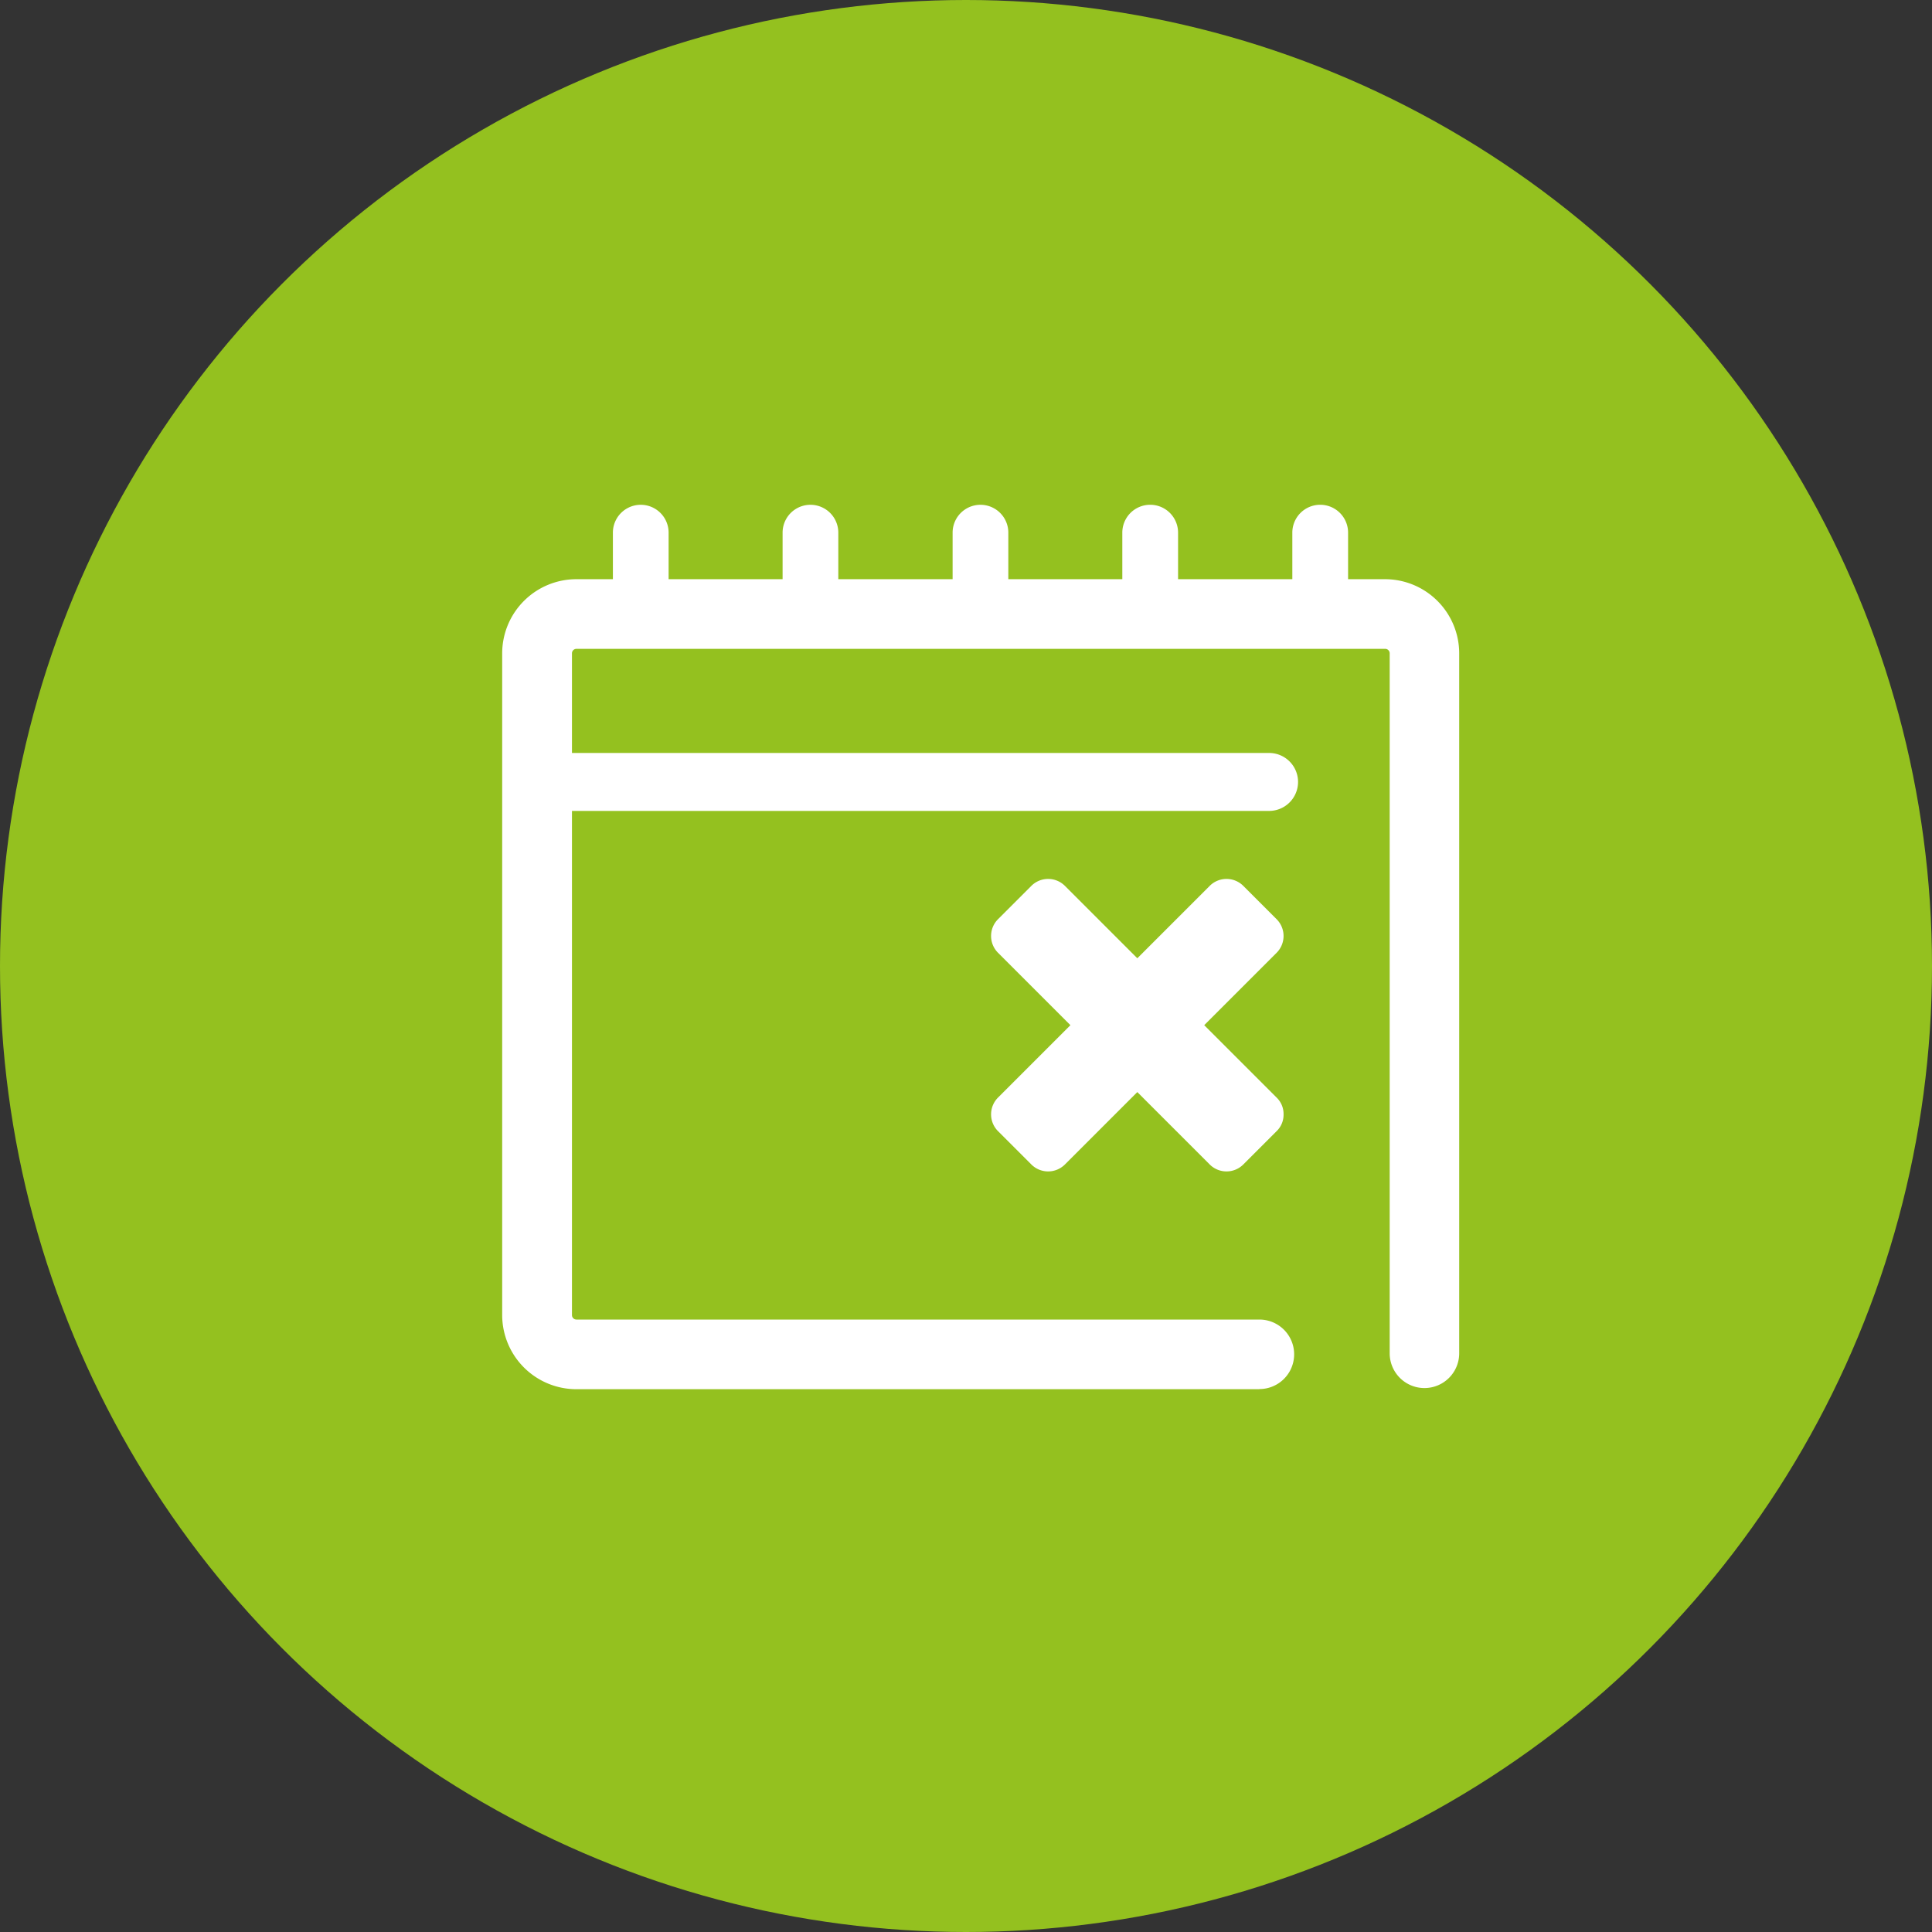
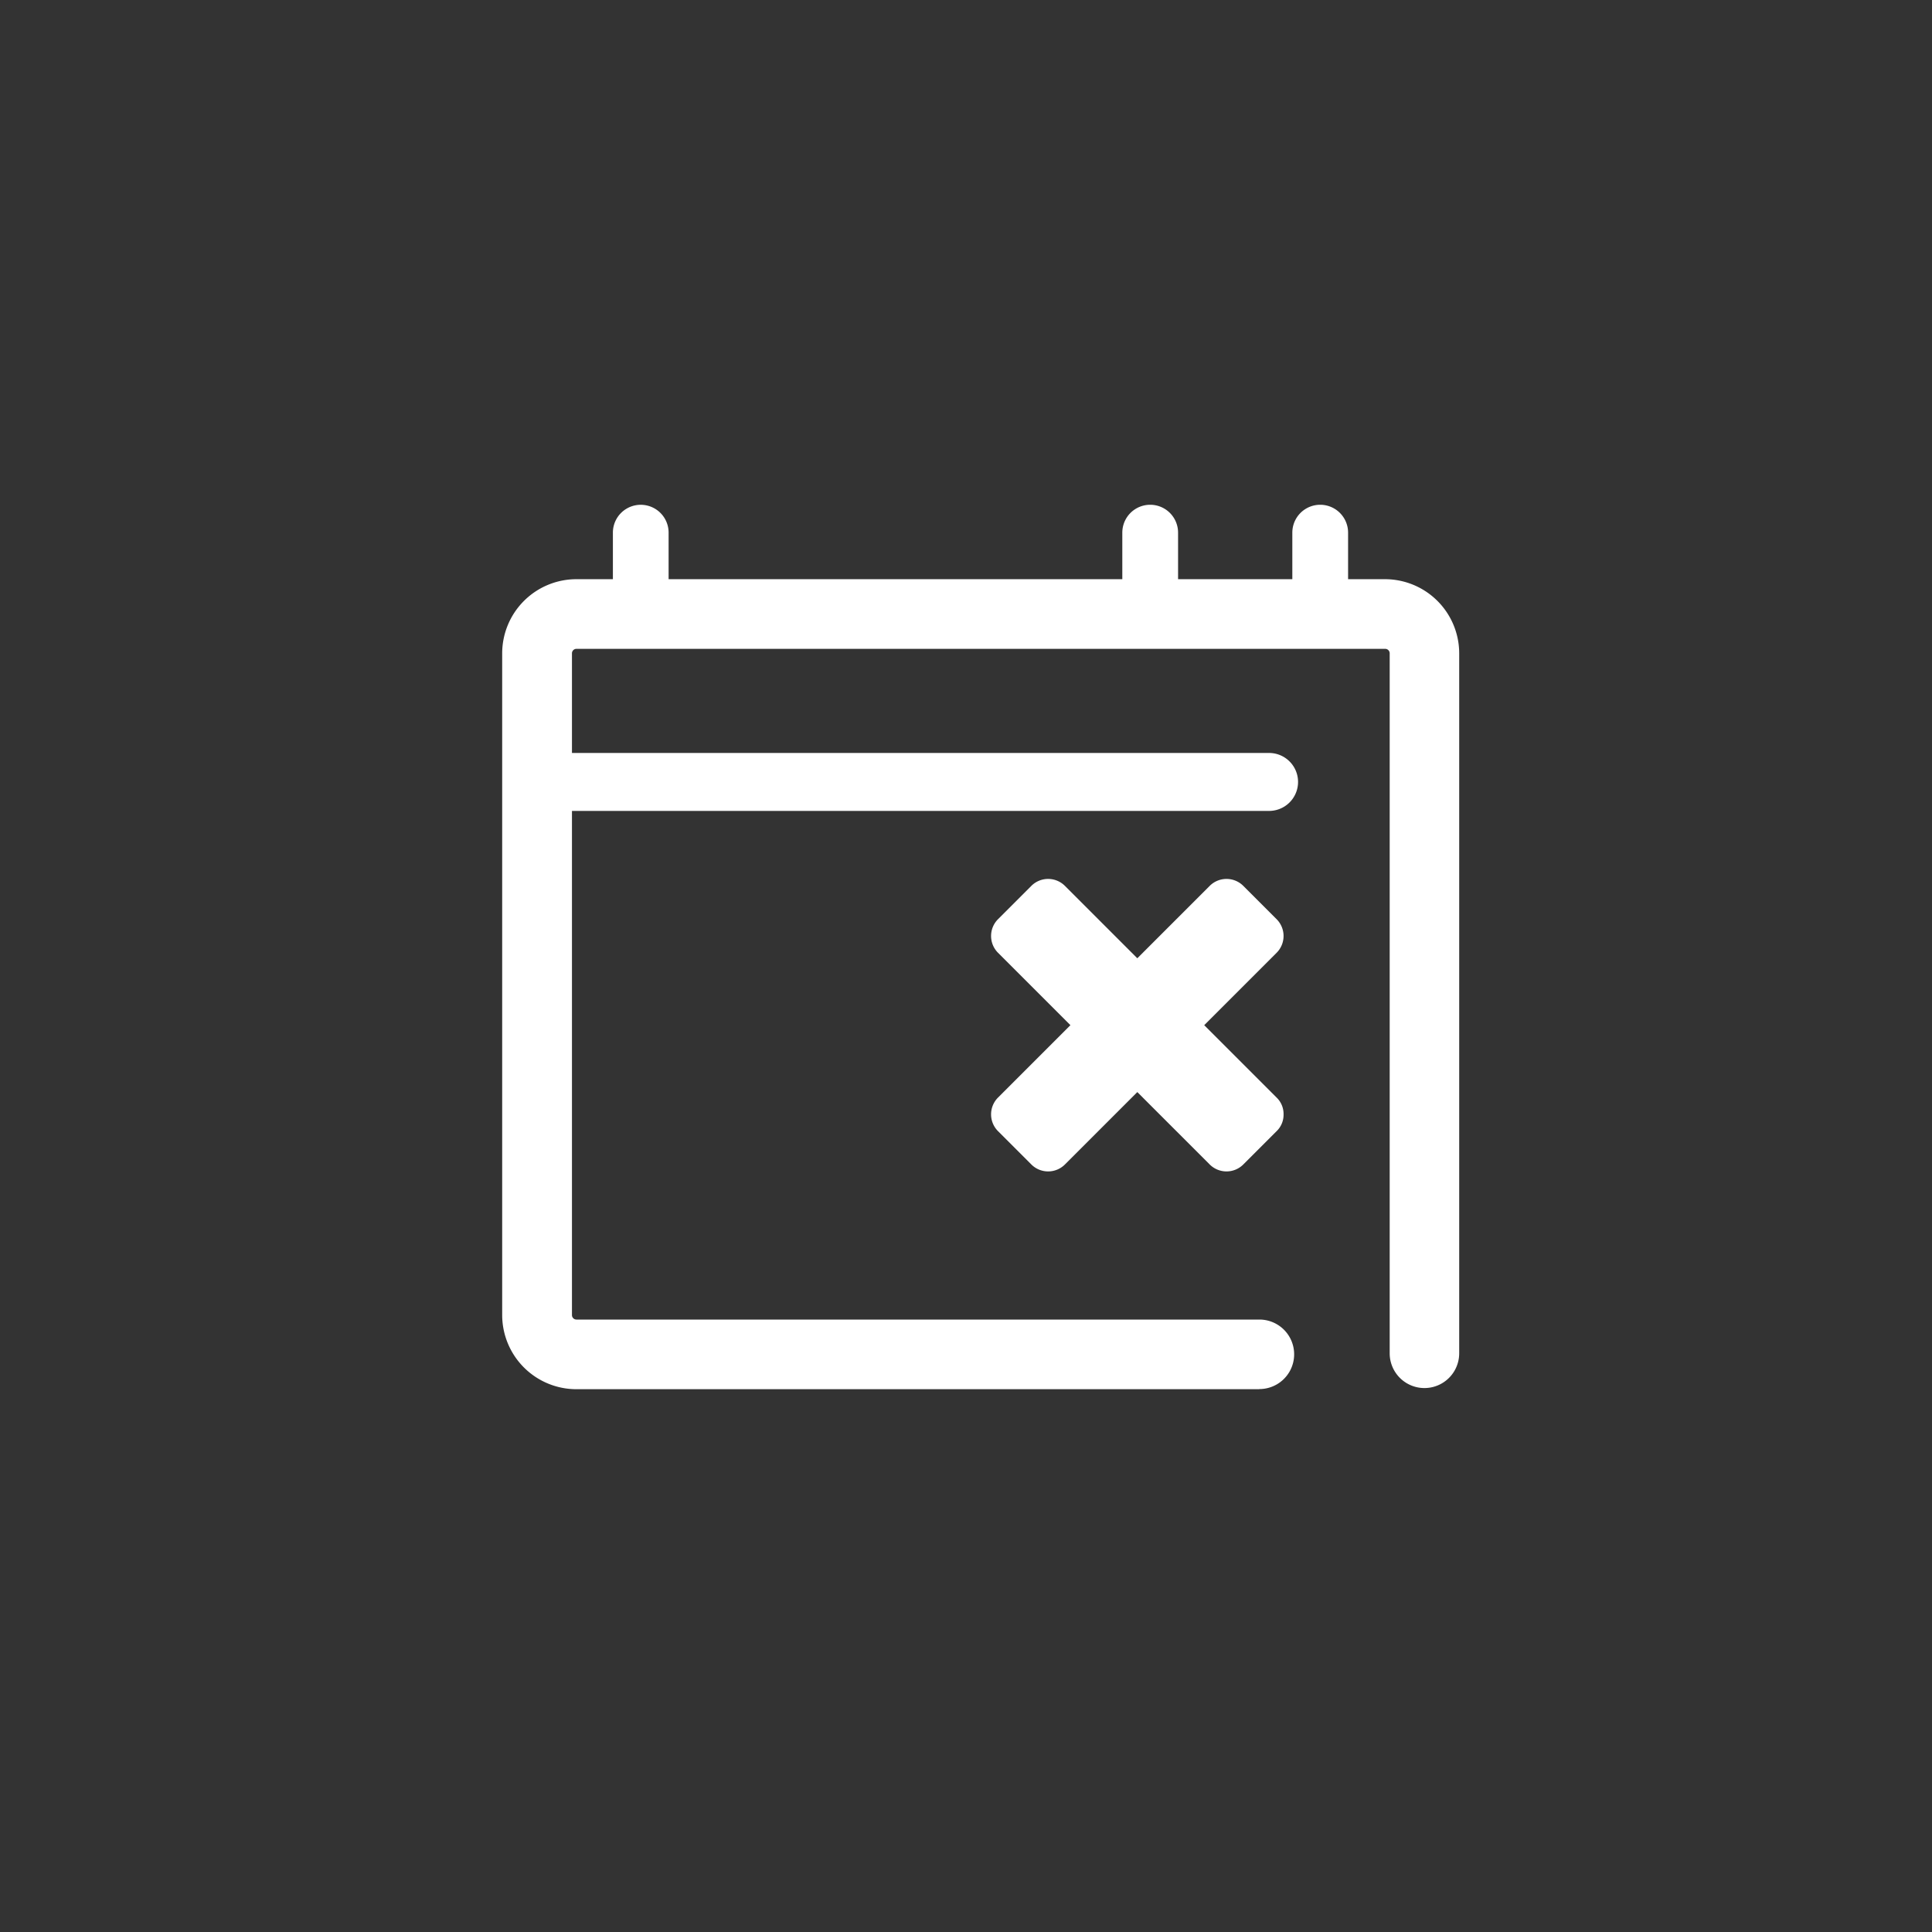
<svg xmlns="http://www.w3.org/2000/svg" width="43" height="43" viewBox="0 0 43 43">
  <rect x="0" y="0" width="43" height="43" fill="#333333" stroke="none" />
  <g id="Gruppe_263" data-name="Gruppe 263" transform="translate(-758 -3740)">
-     <circle id="Ellipse_50" data-name="Ellipse 50" cx="21.5" cy="21.5" r="21.5" transform="translate(758 3740)" fill="#94c11f" />
    <g id="Gruppe_151" data-name="Gruppe 151" transform="translate(9.491 155.021)">
      <g id="Gruppe_150" data-name="Gruppe 150" transform="translate(759.681 3596.212)">
        <g id="Gruppe_104" data-name="Gruppe 104" transform="translate(0 0)">
          <g id="Gruppe_97" data-name="Gruppe 97" transform="translate(0 1.658)">
            <path id="Pfad_115" data-name="Pfad 115" d="M135.555,162.128h-15.2a1.652,1.652,0,0,1-1.65-1.65V145.75a1.652,1.652,0,0,1,1.65-1.65h18a1.652,1.652,0,0,1,1.65,1.65v15.579a.773.773,0,1,1-1.547,0V145.75a.1.1,0,0,0-.1-.1h-18a.1.1,0,0,0-.1.1v14.728a.1.1,0,0,0,.1.1h15.2a.773.773,0,0,1,0,1.547Z" transform="translate(-118.7 -144.1)" fill="#fff" />
          </g>
          <g id="Gruppe_103" data-name="Gruppe 103" transform="translate(2.467)">
            <g id="Gruppe_98" data-name="Gruppe 98" transform="translate(7.56)">
-               <path id="Pfad_116" data-name="Pfad 116" d="M274.9,120.856a.62.62,0,0,1-.62-.62V119a.62.62,0,0,1,1.24,0v1.238A.62.62,0,0,1,274.9,120.856Z" transform="translate(-274.277 -118.378)" fill="#fff" />
-             </g>
+               </g>
            <g id="Gruppe_99" data-name="Gruppe 99" transform="translate(11.337)">
              <path id="Pfad_117" data-name="Pfad 117" d="M333.5,120.856a.62.62,0,0,1-.62-.62V119a.62.62,0,0,1,1.241,0v1.238A.62.62,0,0,1,333.5,120.856Z" transform="translate(-332.877 -118.378)" fill="#fff" />
            </g>
            <g id="Gruppe_100" data-name="Gruppe 100" transform="translate(3.777)">
-               <path id="Pfad_118" data-name="Pfad 118" d="M216.2,120.856a.62.62,0,0,1-.62-.62V119a.62.62,0,0,1,1.24,0v1.238A.62.62,0,0,1,216.2,120.856Z" transform="translate(-215.578 -118.378)" fill="#fff" />
-             </g>
+               </g>
            <g id="Gruppe_101" data-name="Gruppe 101">
              <path id="Pfad_119" data-name="Pfad 119" d="M157.6,120.856a.62.62,0,0,1-.62-.62V119a.62.62,0,0,1,1.24,0v1.238A.62.62,0,0,1,157.6,120.856Z" transform="translate(-156.978 -118.378)" fill="#fff" />
            </g>
            <g id="Gruppe_102" data-name="Gruppe 102" transform="translate(15.121)">
              <path id="Pfad_120" data-name="Pfad 120" d="M392.2,120.856a.62.62,0,0,1-.62-.62V119a.62.62,0,0,1,1.241,0v1.238A.62.62,0,0,1,392.2,120.856Z" transform="translate(-391.577 -118.378)" fill="#fff" />
            </g>
          </g>
        </g>
        <g id="Gruppe_107" data-name="Gruppe 107" transform="translate(10.886 8.329)">
          <g id="Gruppe_106" data-name="Gruppe 106" transform="translate(0 0)">
            <g id="Gruppe_105" data-name="Gruppe 105">
              <path id="Pfad_121" data-name="Pfad 121" d="M294.11,252.84a.506.506,0,0,1-.155.374l-.741.741a.529.529,0,0,1-.748,0l-1.611-1.611-1.611,1.611a.529.529,0,0,1-.748,0l-.741-.741a.529.529,0,0,1,0-.748l1.611-1.611-1.611-1.611a.529.529,0,0,1,0-.748l.741-.741a.529.529,0,0,1,.748,0l1.611,1.611,1.611-1.611a.529.529,0,0,1,.748,0l.741.741a.529.529,0,0,1,0,.748l-1.611,1.611,1.611,1.611A.506.506,0,0,1,294.11,252.84Z" transform="translate(-287.6 -247.6)" fill="#fff" />
            </g>
          </g>
        </g>
      </g>
      <g id="Gruppe_108" data-name="Gruppe 108" transform="translate(759.9 3601.738)">
        <path id="Pfad_122" data-name="Pfad 122" d="M138.929,205.389H122.745a.645.645,0,1,1,0-1.289h16.184a.645.645,0,1,1,0,1.289Z" transform="translate(-122.1 -204.1)" fill="#fff" />
      </g>
    </g>
  </g>
</svg>